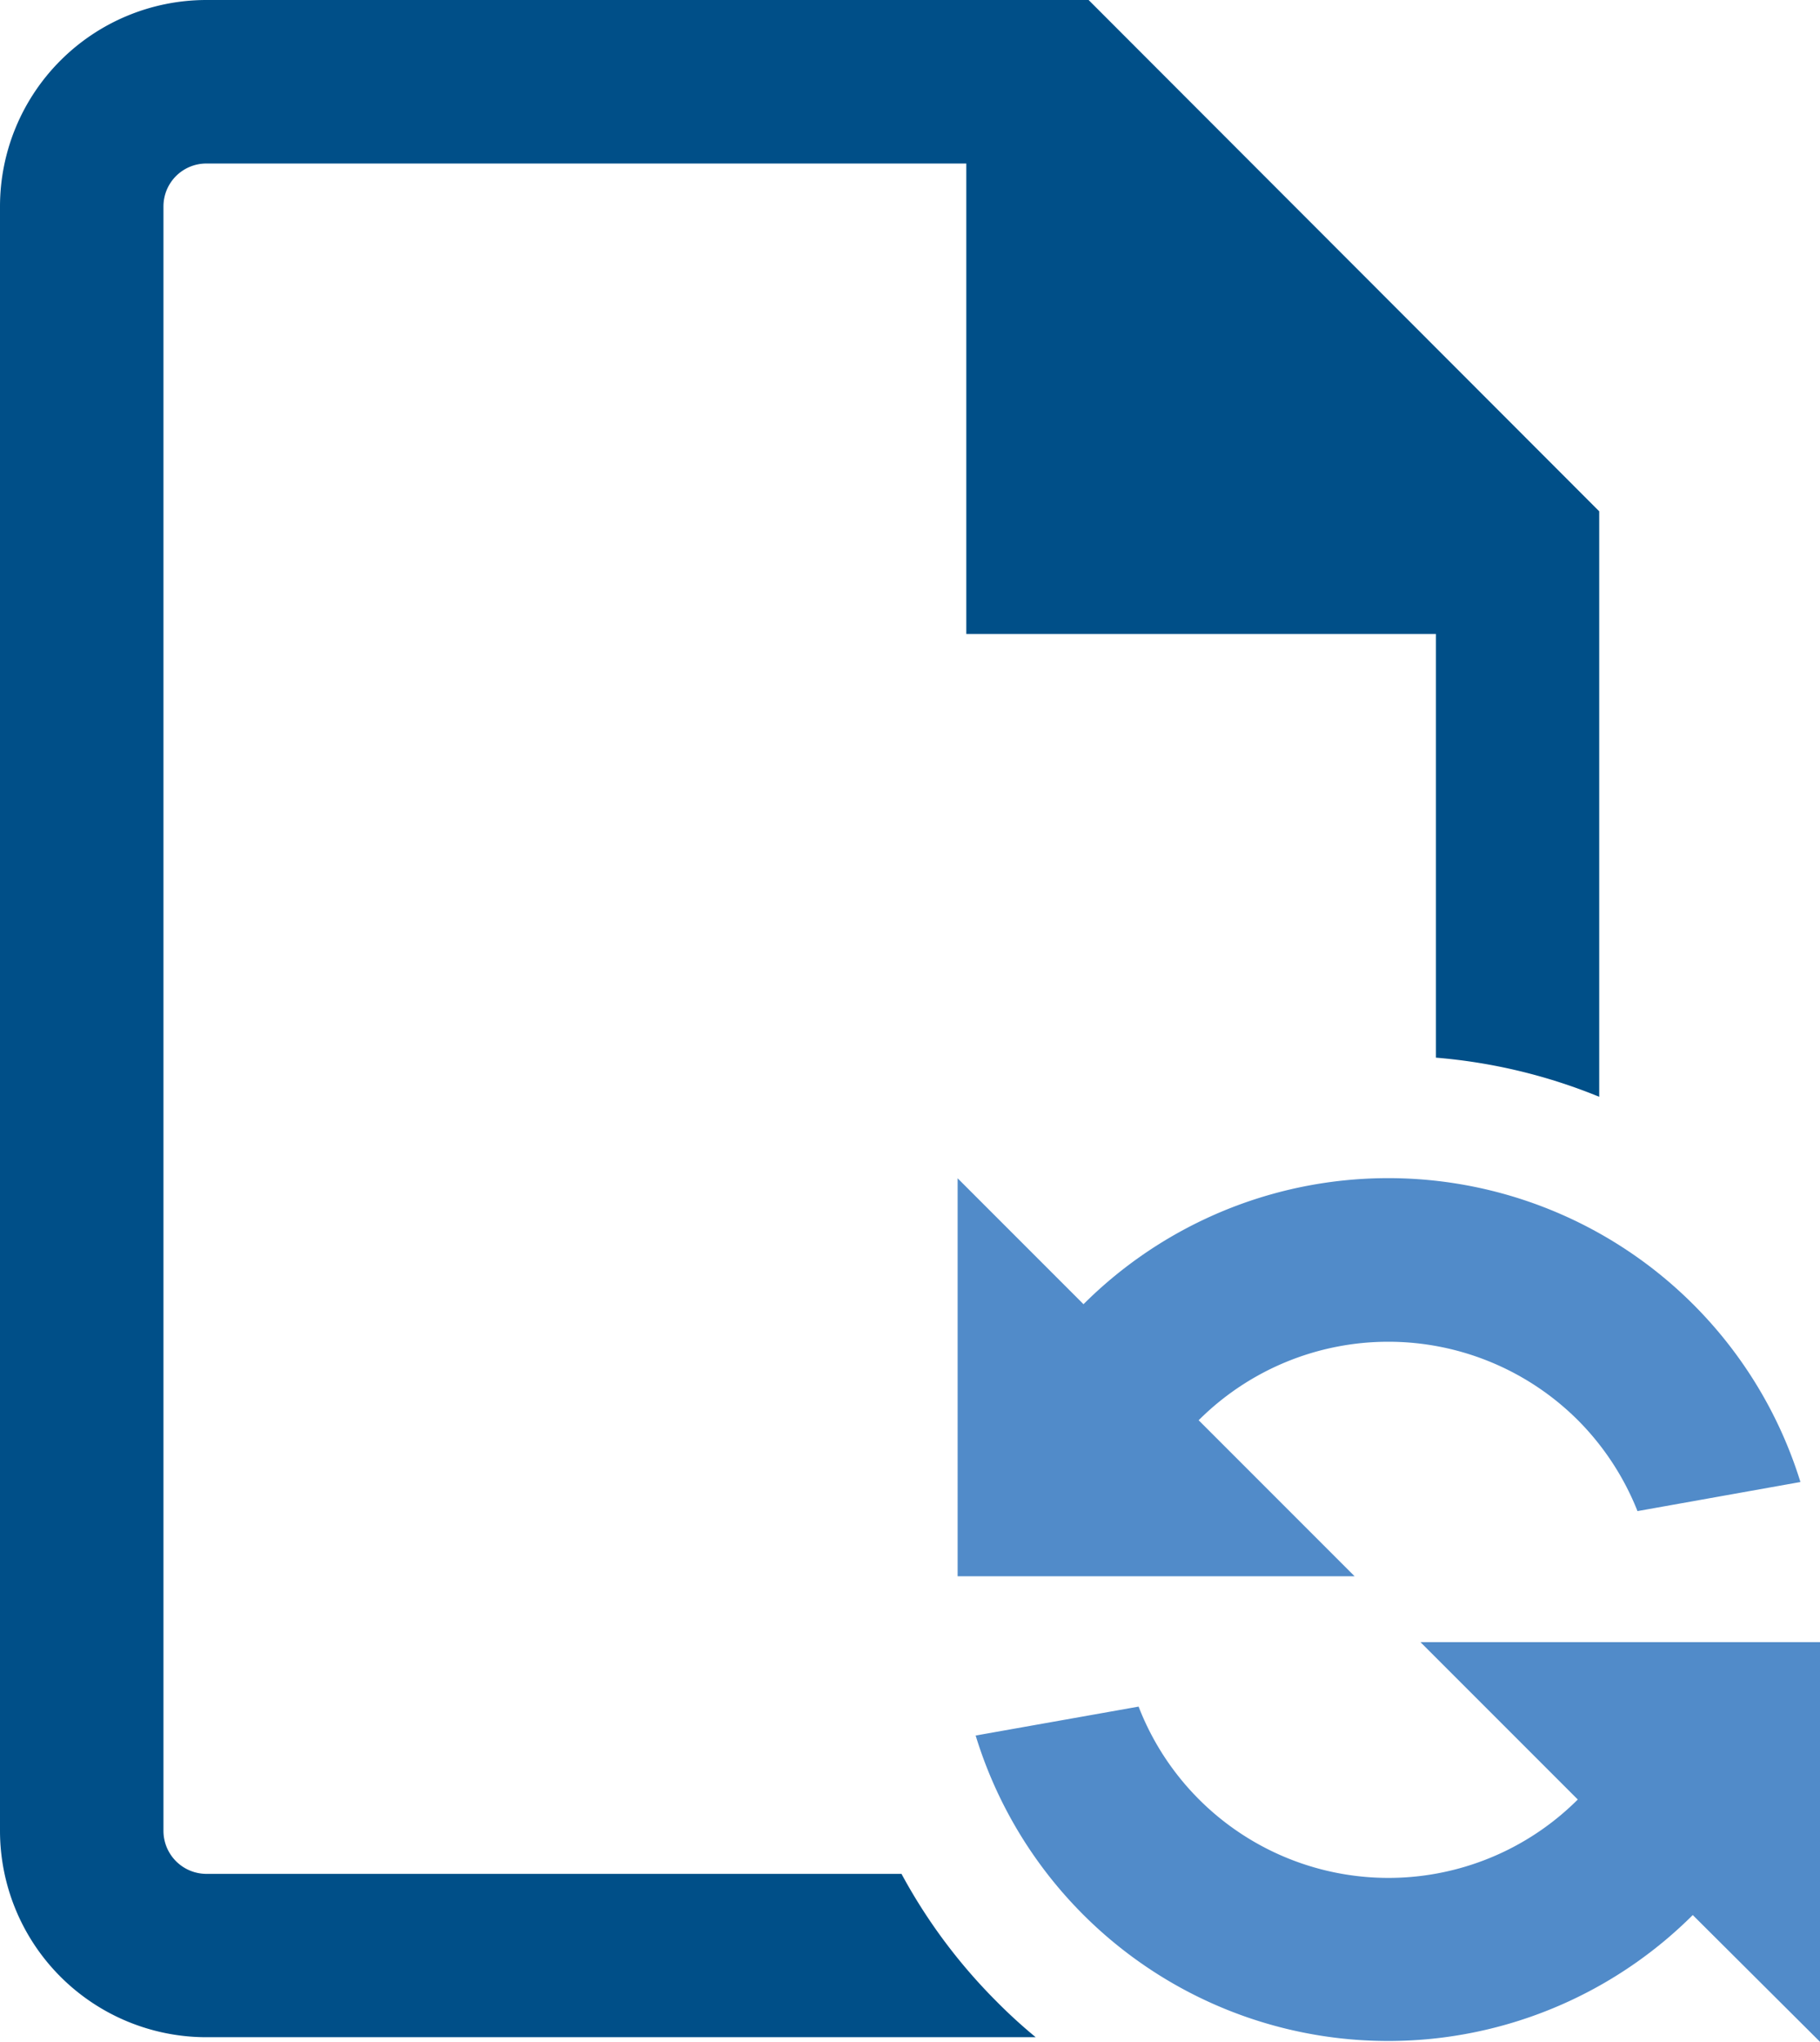
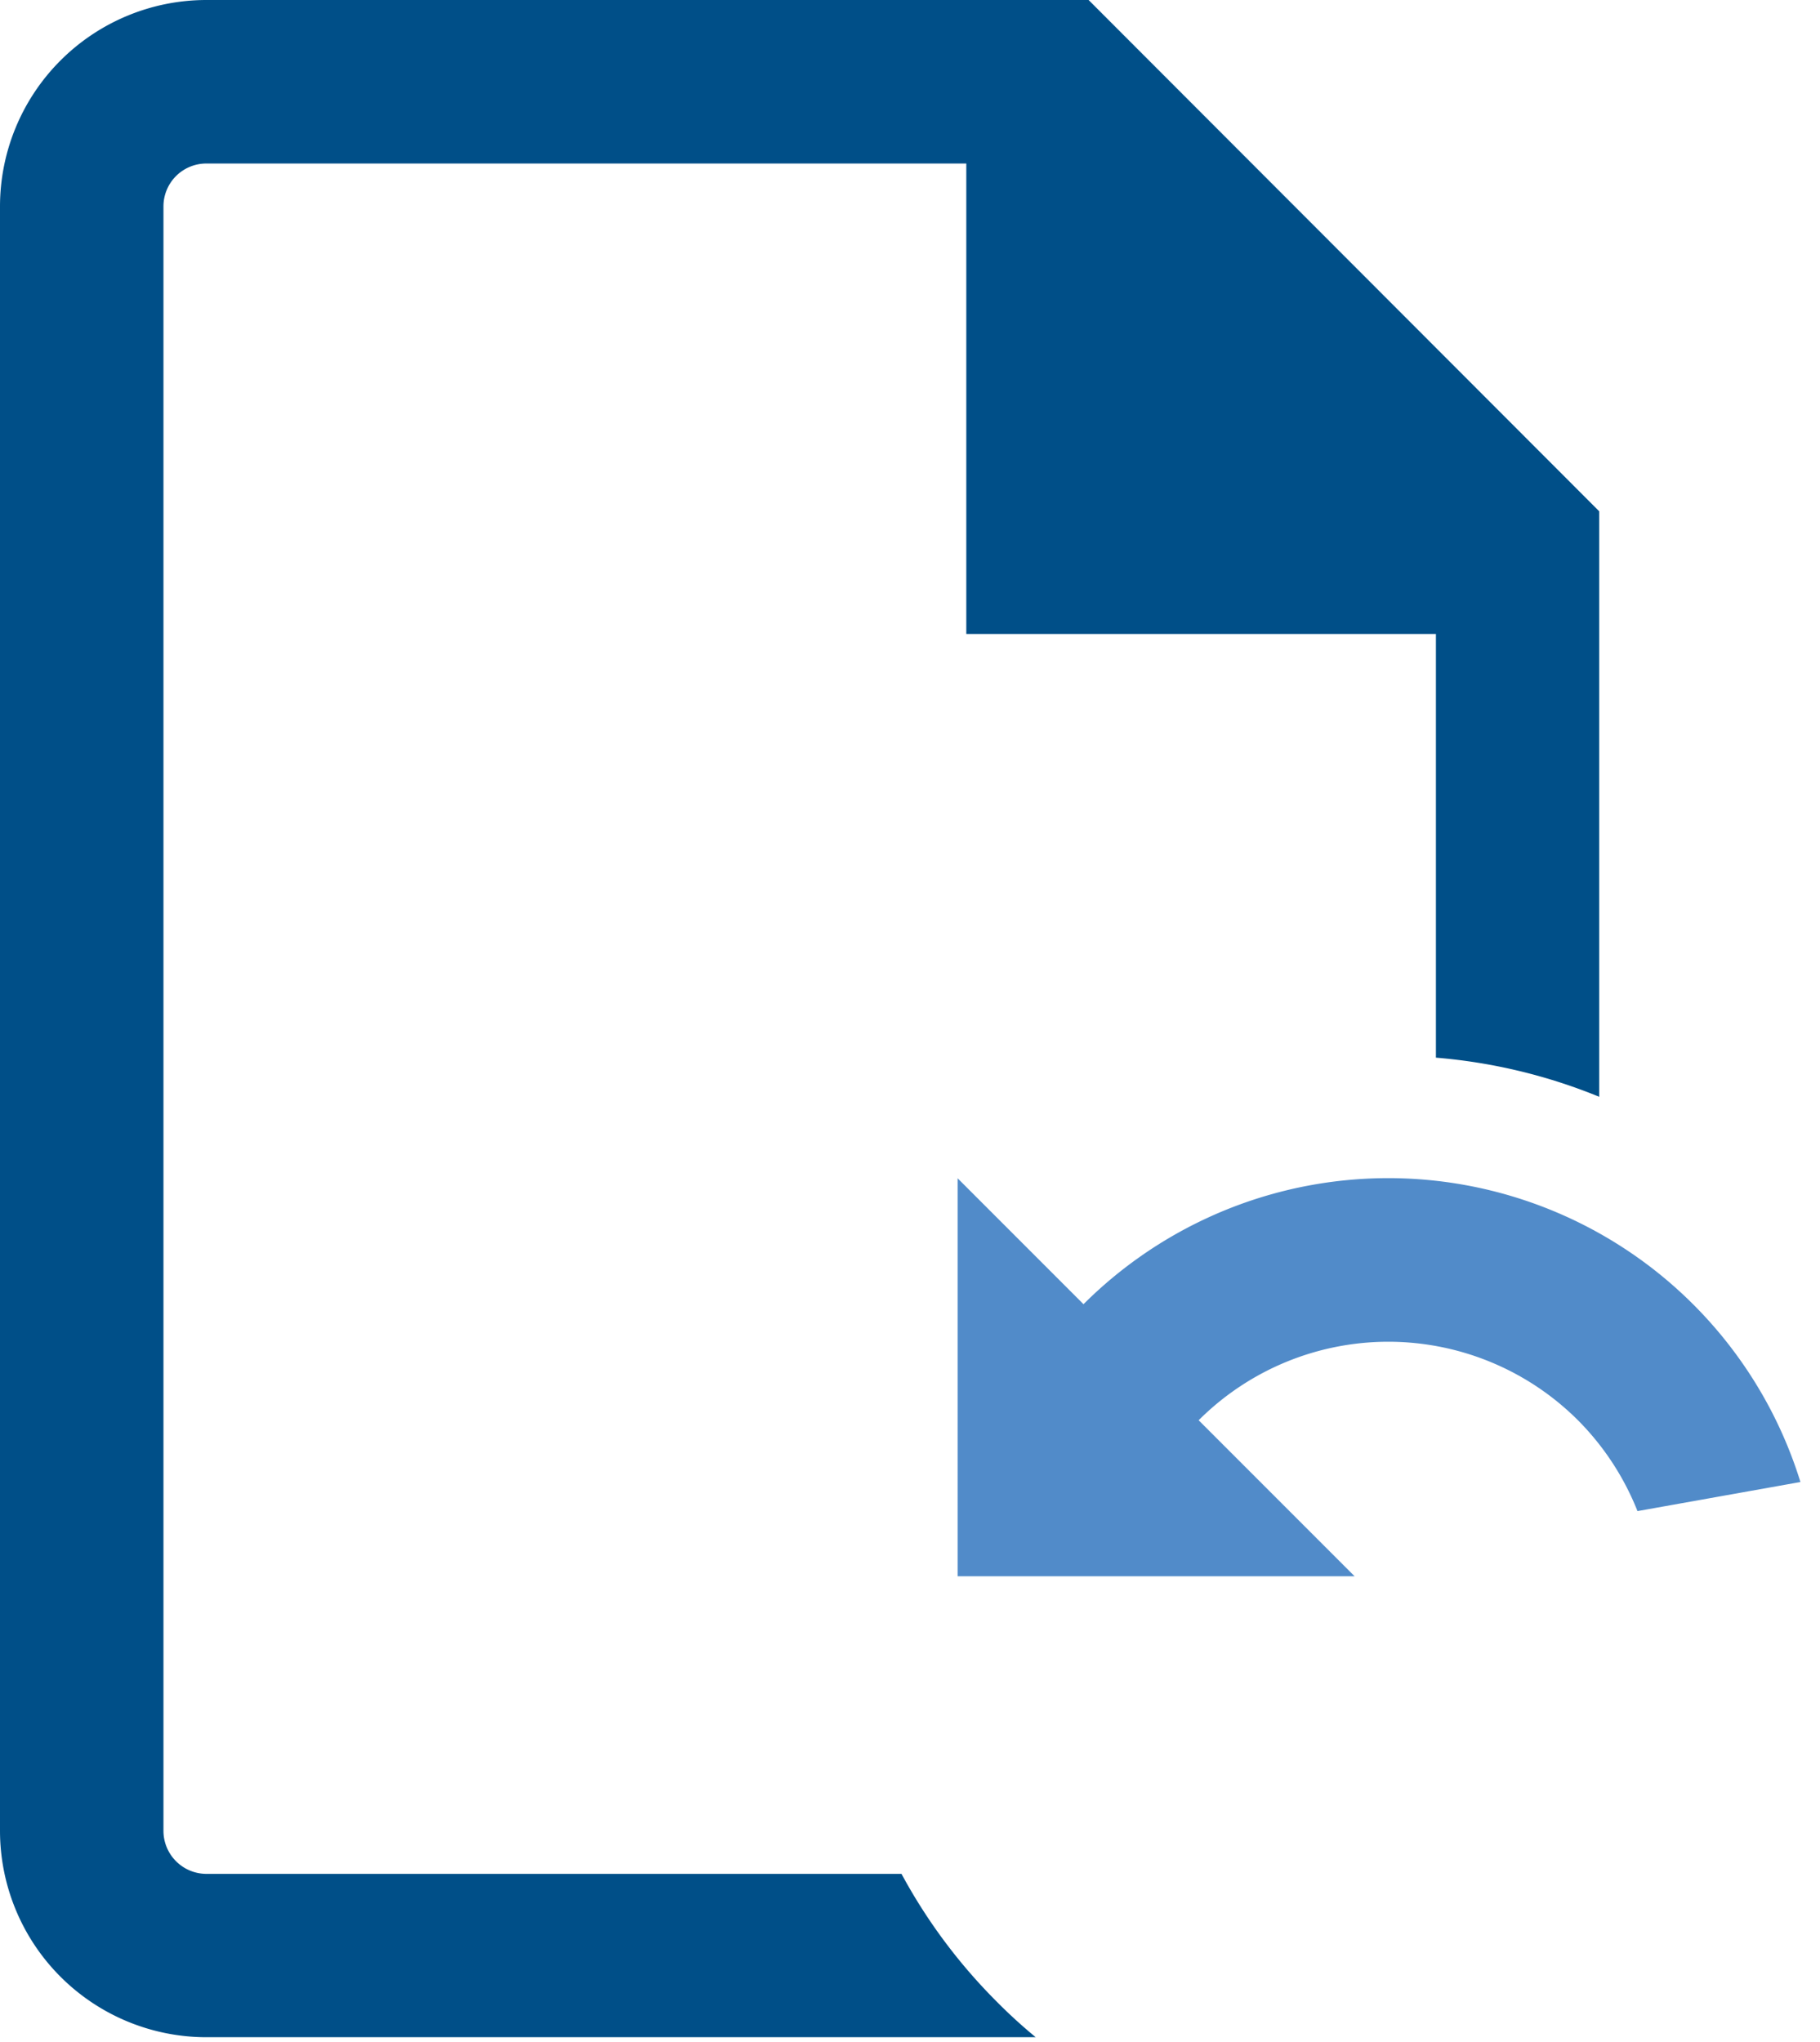
<svg xmlns="http://www.w3.org/2000/svg" id="icons" viewBox="0 0 107 120">
  <defs>
    <style>
      .secondary {
        fill: #518bc9;
      }

      .primary {
        fill: #004f88;
      }
    </style>
  </defs>
  <path class="secondary" d="M63.7,76.65l0,0-7.4-7.4V92.64H79.64l-9.17-9.17v0a15.78,15.78,0,0,1,22.3,0,15.85,15.85,0,0,1,3.5,5.34l9.58-1.71A25.37,25.37,0,0,0,63.7,76.65Z" />
-   <path class="secondary" d="M106.89,96.51H83.51l9.25,9.25,0,0a15.75,15.75,0,0,1-25.82-5.46L57.36,102a25.36,25.36,0,0,0,42.16,10.55l0,0L107,120V96.51Z" />
  <path class="primary" d="M53,110.13H12.13a2.53,2.53,0,0,1-2.52-2.53V12.13a2.52,2.52,0,0,1,2.52-2.52H56.81V37.26H84.42v24.9a32.32,32.32,0,0,1,9.6,2.3V30.05L64,0H12.13A12.14,12.14,0,0,0,0,12.13V107.6a12.14,12.14,0,0,0,12.13,12.13H60.89a30.54,30.54,0,0,1-2.31-2.11A32.3,32.3,0,0,1,53,110.13Z" />
</svg>